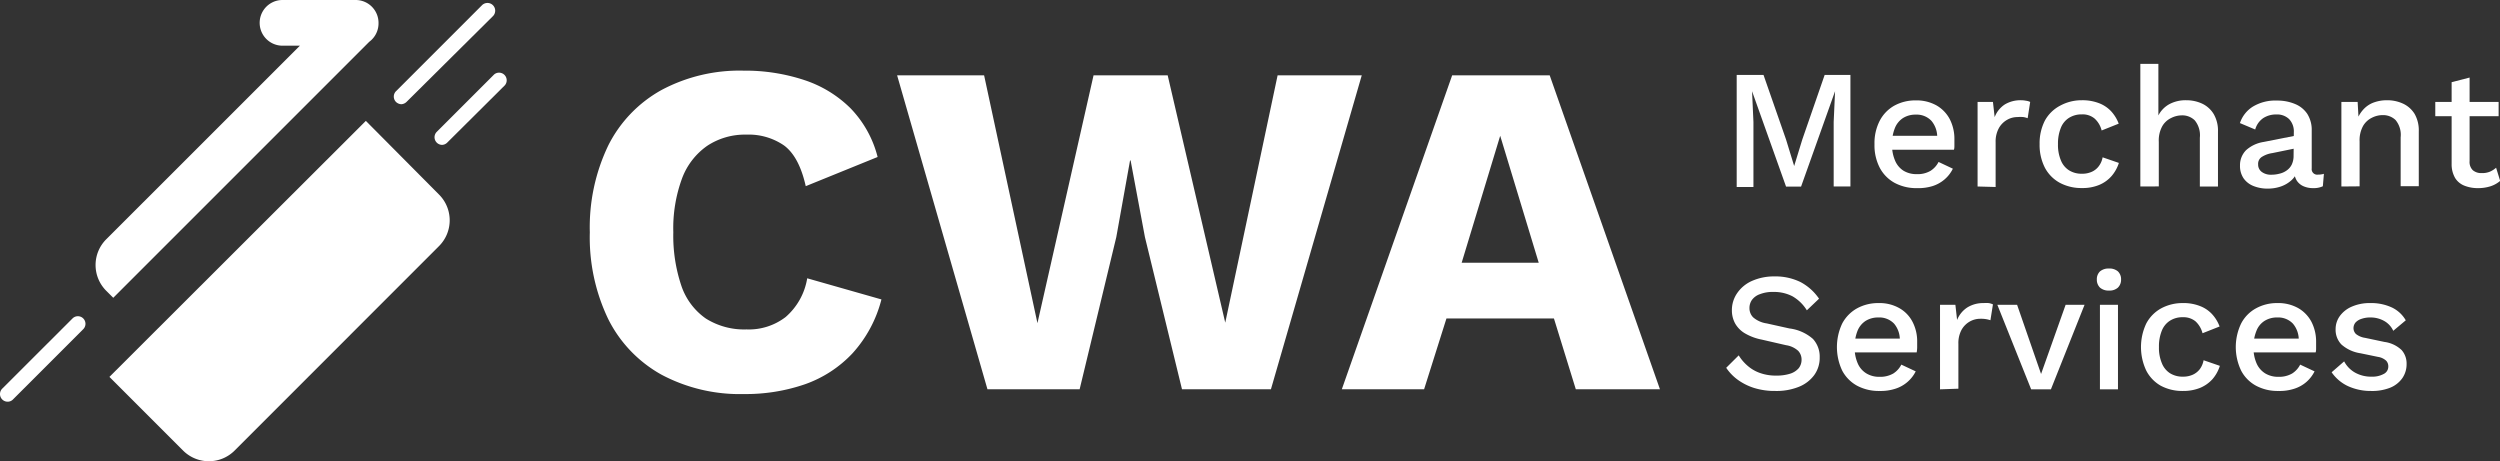
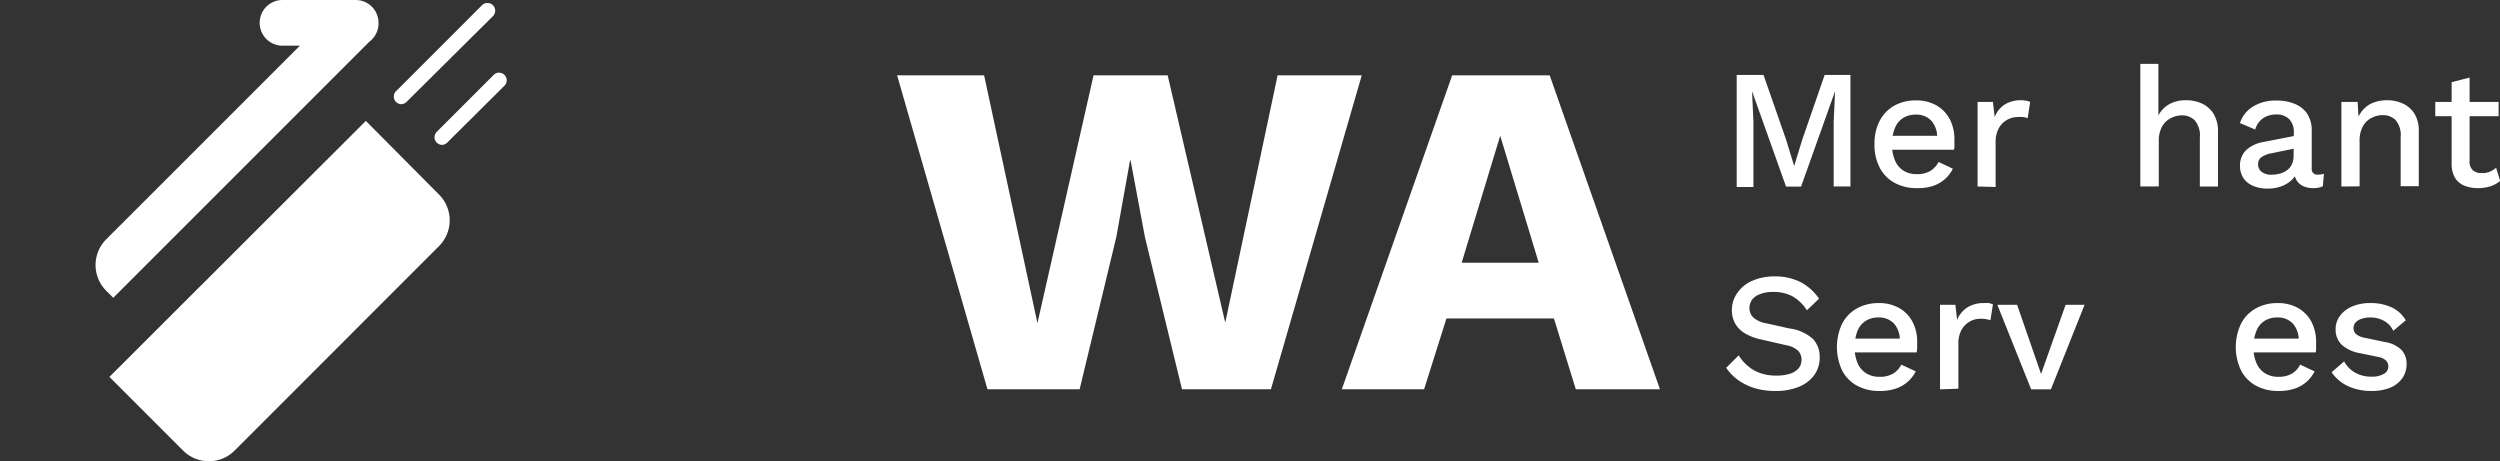
<svg xmlns="http://www.w3.org/2000/svg" viewBox="0 0 307.51 56.73">
  <rect x="0" y="0" width="307.51" height="56.73" fill="#333333" stroke="none" />
  <defs>
    <style>.cls-1{fill:#fff;}</style>
  </defs>
  <g id="Layer_2" data-name="Layer 2">
    <g id="Layer_1-2" data-name="Layer 1">
-       <path class="cls-1" d="M108.42,36.83a15.56,15.56,0,0,1-3.57,6.64A14.72,14.72,0,0,1,99,47.27a22.37,22.37,0,0,1-7.49,1.2A20.52,20.52,0,0,1,81.39,46.1a16,16,0,0,1-6.56-6.82,23.19,23.19,0,0,1-2.28-10.7,23.24,23.24,0,0,1,2.28-10.71,16,16,0,0,1,6.56-6.81A20.39,20.39,0,0,1,91.45,8.69a23.2,23.2,0,0,1,7.43,1.14,14.5,14.5,0,0,1,5.73,3.48,13.27,13.27,0,0,1,3.34,6L99.11,22.9q-.81-3.62-2.66-5a7.66,7.66,0,0,0-4.65-1.34A8.39,8.39,0,0,0,87,17.93a8.5,8.5,0,0,0-3.1,4,17.74,17.74,0,0,0-1.08,6.64,19.26,19.26,0,0,0,1,6.61,8.06,8.06,0,0,0,3,4,8.85,8.85,0,0,0,5,1.34A7.43,7.43,0,0,0,96.63,39a8,8,0,0,0,2.66-4.77Z" />
      <path class="cls-1" d="M121.46,47.88,110.35,9.27h10.7l6.56,30.48,6.9-30.48h9.12l7.08,30.42,6.44-30.42H167.5L156.33,47.88H145.39l-4.56-18.72-1.76-9.42H139l-1.69,9.42-4.51,18.72Z" />
      <path class="cls-1" d="M204.18,47.88H193.83l-2.69-8.71H177.92l-2.75,8.71H165.05L178.62,9.27h12ZM179.79,32.32h9.48L184.53,16.7Z" />
      <path class="cls-1" d="M227.61,9.22V22.94h-2.06V15l.17-3.78h0l-4.18,11.73h-1.85l-4.18-11.73h0l.17,3.78v8h-2.06V9.22h3.3l2.77,7.94,1,3.26h0l1-3.26,2.75-7.94Z" />
      <path class="cls-1" d="M235.8,23.14a5.63,5.63,0,0,1-2.74-.64,4.52,4.52,0,0,1-1.84-1.86,6,6,0,0,1-.65-2.9,6,6,0,0,1,.65-2.9A4.53,4.53,0,0,1,233,13a5.35,5.35,0,0,1,2.64-.65,5,5,0,0,1,2.58.63,4.21,4.21,0,0,1,1.62,1.7,5.31,5.31,0,0,1,.56,2.46c0,.25,0,.48,0,.7s0,.42-.06.58H232V16.7h7.38l-1.1.33a3.08,3.08,0,0,0-.71-2.17,2.49,2.49,0,0,0-1.93-.76,2.84,2.84,0,0,0-1.56.42,2.61,2.61,0,0,0-1,1.23,5,5,0,0,0-.35,2,4.73,4.73,0,0,0,.37,2A2.71,2.71,0,0,0,234.14,21a3.05,3.05,0,0,0,1.62.42,3.13,3.13,0,0,0,1.69-.4,2.78,2.78,0,0,0,1-1.1l1.76.83a4.11,4.11,0,0,1-1,1.3,4.23,4.23,0,0,1-1.5.84A5.9,5.9,0,0,1,235.8,23.14Z" />
      <path class="cls-1" d="M243.25,22.94V12.54h1.89l.21,1.87a3.25,3.25,0,0,1,1.23-1.55,3.72,3.72,0,0,1,2-.53,3.18,3.18,0,0,1,.62.06,1.61,1.61,0,0,1,.52.15l-.31,2a3.12,3.12,0,0,0-.51-.14,4.86,4.86,0,0,0-.76,0,2.54,2.54,0,0,0-1.26.34,2.68,2.68,0,0,0-1,1,3.41,3.41,0,0,0-.41,1.75v5.51Z" />
-       <path class="cls-1" d="M256.07,12.33a5.66,5.66,0,0,1,2.14.37,4,4,0,0,1,1.48,1,4.68,4.68,0,0,1,.92,1.51l-2.1.84a2.9,2.9,0,0,0-.87-1.47,2.27,2.27,0,0,0-1.54-.51,2.89,2.89,0,0,0-1.61.43,2.56,2.56,0,0,0-1,1.23,5.12,5.12,0,0,0-.35,2,4.9,4.9,0,0,0,.36,2,2.57,2.57,0,0,0,1,1.22,2.89,2.89,0,0,0,1.58.42,2.85,2.85,0,0,0,1.22-.24,2.16,2.16,0,0,0,.86-.69,2.51,2.51,0,0,0,.47-1.09l2,.69a4.58,4.58,0,0,1-.91,1.63,4.12,4.12,0,0,1-1.52,1.08,5.32,5.32,0,0,1-2.1.38,5.62,5.62,0,0,1-2.73-.64,4.52,4.52,0,0,1-1.84-1.86,6.12,6.12,0,0,1-.65-2.9,6.12,6.12,0,0,1,.65-2.9A4.55,4.55,0,0,1,253.4,13,5.5,5.5,0,0,1,256.07,12.33Z" />
      <path class="cls-1" d="M263.27,22.94V7.86h2.22V14.2a3.28,3.28,0,0,1,1.41-1.42,4.22,4.22,0,0,1,2-.45,4.61,4.61,0,0,1,2,.43,3.32,3.32,0,0,1,1.4,1.28,4.07,4.07,0,0,1,.52,2.16v6.74h-2.23v-6a2.89,2.89,0,0,0-.63-2.14,2.18,2.18,0,0,0-1.59-.61,2.93,2.93,0,0,0-1.32.33,2.51,2.51,0,0,0-1.08,1,3.64,3.64,0,0,0-.43,1.92v5.49Z" />
      <path class="cls-1" d="M282.15,16.26a2.19,2.19,0,0,0-.58-1.61,2.12,2.12,0,0,0-1.57-.57,2.88,2.88,0,0,0-1.6.44,2.49,2.49,0,0,0-1,1.41l-1.88-.79a3.81,3.81,0,0,1,1.55-2,5.33,5.33,0,0,1,3-.77,5.6,5.6,0,0,1,2.2.41A3.31,3.31,0,0,1,283.8,14a3.66,3.66,0,0,1,.55,2.07v4.64a.68.68,0,0,0,.77.77,2.57,2.57,0,0,0,.73-.1l-.13,1.53a2.68,2.68,0,0,1-1.2.23,2.86,2.86,0,0,1-1.2-.24,1.88,1.88,0,0,1-.83-.72,2.3,2.3,0,0,1-.3-1.22v-.15l.45,0a2.55,2.55,0,0,1-.77,1.35,3.79,3.79,0,0,1-1.35.79,4.9,4.9,0,0,1-1.56.25,4.62,4.62,0,0,1-1.75-.31,2.71,2.71,0,0,1-1.23-.94,2.67,2.67,0,0,1-.45-1.57,2.61,2.61,0,0,1,.76-1.92,4.2,4.2,0,0,1,2.15-1l4-.79,0,1.56-2.93.6a3.27,3.27,0,0,0-1.31.48,1,1,0,0,0-.44.91,1.11,1.11,0,0,0,.45.93,1.87,1.87,0,0,0,1.19.34,3.78,3.78,0,0,0,1-.13,2.44,2.44,0,0,0,.88-.4,1.91,1.91,0,0,0,.62-.73,2.49,2.49,0,0,0,.22-1.07Z" />
      <path class="cls-1" d="M288,22.94V12.54h2l.15,2.7-.29-.29a3.82,3.82,0,0,1,.84-1.48A3.21,3.21,0,0,1,292,12.6a4.73,4.73,0,0,1,1.61-.27,4.61,4.61,0,0,1,2,.43A3.32,3.32,0,0,1,297,14a4.07,4.07,0,0,1,.52,2.16v6.74h-2.23V16.89a2.85,2.85,0,0,0-.63-2.13,2.21,2.21,0,0,0-1.59-.6,2.88,2.88,0,0,0-1.33.33,2.55,2.55,0,0,0-1.07,1,3.64,3.64,0,0,0-.43,1.9v5.53Z" />
      <path class="cls-1" d="M307.34,12.54v1.75h-7.79V12.54Zm-3.57-3V19.82a1.4,1.4,0,0,0,.4,1.12,1.59,1.59,0,0,0,1.09.35,2.45,2.45,0,0,0,1-.17,2.87,2.87,0,0,0,.77-.49l.5,1.62a3.45,3.45,0,0,1-1.18.66,5,5,0,0,1-1.55.23,4.39,4.39,0,0,1-1.64-.29,2.35,2.35,0,0,1-1.16-.94,3.33,3.33,0,0,1-.44-1.72V10.11Z" />
      <path class="cls-1" d="M218.26,34a7,7,0,0,1,3.2.69,6.38,6.38,0,0,1,2.29,2.05l-1.5,1.43a5,5,0,0,0-1.78-1.73,4.93,4.93,0,0,0-2.34-.53,4.29,4.29,0,0,0-1.64.27,2.05,2.05,0,0,0-1,.72,1.73,1.73,0,0,0-.3,1,1.6,1.6,0,0,0,.45,1.13,3.25,3.25,0,0,0,1.67.75l2.79.62A5.38,5.38,0,0,1,223,41.69a3.22,3.22,0,0,1,.83,2.27,3.6,3.6,0,0,1-.69,2.2,4.34,4.34,0,0,1-1.9,1.43,7.35,7.35,0,0,1-2.86.5,8.55,8.55,0,0,1-2.62-.37,7.09,7.09,0,0,1-2-1,5.89,5.89,0,0,1-1.43-1.48l1.54-1.53a5.38,5.38,0,0,0,1.1,1.29,4.66,4.66,0,0,0,1.55.89,5.8,5.8,0,0,0,2,.31,5.45,5.45,0,0,0,1.66-.23,2.31,2.31,0,0,0,1.06-.67,1.67,1.67,0,0,0,.36-1.07,1.57,1.57,0,0,0-.41-1.07,2.83,2.83,0,0,0-1.5-.7l-3-.69a6.52,6.52,0,0,1-2.06-.77,3.31,3.31,0,0,1-1.2-1.21,3.34,3.34,0,0,1-.4-1.61,3.65,3.65,0,0,1,.64-2.11,4.31,4.31,0,0,1,1.84-1.52A6.65,6.65,0,0,1,218.26,34Z" />
      <path class="cls-1" d="M231.19,48.09a5.67,5.67,0,0,1-2.75-.64,4.52,4.52,0,0,1-1.84-1.86,6.79,6.79,0,0,1,0-5.8,4.59,4.59,0,0,1,1.82-1.86,5.38,5.38,0,0,1,2.64-.65,4.93,4.93,0,0,1,2.58.63,4.08,4.08,0,0,1,1.62,1.7,5.17,5.17,0,0,1,.56,2.45c0,.25,0,.49,0,.71a4.33,4.33,0,0,1-.06.58h-8.36v-1.7h7.38l-1.1.33a3.06,3.06,0,0,0-.7-2.17,2.51,2.51,0,0,0-1.94-.76,2.89,2.89,0,0,0-1.56.42,2.62,2.62,0,0,0-1,1.23,5.21,5.21,0,0,0-.35,2,4.68,4.68,0,0,0,.38,2,2.67,2.67,0,0,0,1.06,1.23,3,3,0,0,0,1.62.42,3.21,3.21,0,0,0,1.68-.4,2.78,2.78,0,0,0,1-1.1l1.77.83a4.22,4.22,0,0,1-2.52,2.14A5.84,5.84,0,0,1,231.19,48.09Z" />
      <path class="cls-1" d="M238.63,47.89V37.49h1.89l.21,1.87A3.27,3.27,0,0,1,242,37.81a3.69,3.69,0,0,1,2-.53,4.44,4.44,0,0,1,.62,0,2,2,0,0,1,.52.16l-.31,1.95a3.8,3.8,0,0,0-.51-.13,3.94,3.94,0,0,0-.76-.05,2.6,2.6,0,0,0-1.27.34,2.68,2.68,0,0,0-1,1,3.41,3.41,0,0,0-.4,1.75v5.51Z" />
      <path class="cls-1" d="M254.08,37.49h2.33l-4.14,10.4h-2.43l-4.16-10.4h2.43L251.06,46Z" />
-       <path class="cls-1" d="M259.42,35.74a1.58,1.58,0,0,1-1.11-.36,1.34,1.34,0,0,1-.39-1,1.32,1.32,0,0,1,.39-1,1.62,1.62,0,0,1,1.11-.35,1.57,1.57,0,0,1,1.09.35,1.32,1.32,0,0,1,.39,1,1.34,1.34,0,0,1-.39,1A1.52,1.52,0,0,1,259.42,35.74Zm1.1,1.75v10.4H258.3V37.49Z" />
-       <path class="cls-1" d="M268.49,37.28a5.45,5.45,0,0,1,2.13.37,3.91,3.91,0,0,1,1.48,1,4.58,4.58,0,0,1,.92,1.51l-2.1.83a3,3,0,0,0-.86-1.46,2.32,2.32,0,0,0-1.55-.51,2.83,2.83,0,0,0-1.6.43,2.58,2.58,0,0,0-1,1.23,5.12,5.12,0,0,0-.35,2,4.85,4.85,0,0,0,.36,2,2.6,2.6,0,0,0,1,1.23,2.89,2.89,0,0,0,1.58.42,2.85,2.85,0,0,0,1.22-.24,2.27,2.27,0,0,0,.87-.69,2.63,2.63,0,0,0,.46-1.09l2,.69a4.56,4.56,0,0,1-.9,1.63,4.25,4.25,0,0,1-1.53,1.08,5.5,5.5,0,0,1-2.1.38,5.62,5.62,0,0,1-2.73-.64A4.52,4.52,0,0,1,264,45.59a6.79,6.79,0,0,1,0-5.8,4.55,4.55,0,0,1,1.83-1.86A5.51,5.51,0,0,1,268.49,37.28Z" />
      <path class="cls-1" d="M280.25,48.09a5.63,5.63,0,0,1-2.74-.64,4.46,4.46,0,0,1-1.84-1.86,6.7,6.7,0,0,1,0-5.8,4.47,4.47,0,0,1,1.82-1.86,5.32,5.32,0,0,1,2.64-.65,5,5,0,0,1,2.58.63,4.21,4.21,0,0,1,1.62,1.7,5.29,5.29,0,0,1,.56,2.45c0,.25,0,.49,0,.71s0,.42-.06.58h-8.36v-1.7h7.38l-1.1.33a3.07,3.07,0,0,0-.71-2.17,2.5,2.5,0,0,0-1.93-.76,2.84,2.84,0,0,0-1.56.42,2.51,2.51,0,0,0-1,1.23,5,5,0,0,0-.36,2,4.68,4.68,0,0,0,.38,2,2.73,2.73,0,0,0,1.06,1.23,3.05,3.05,0,0,0,1.62.42,3.21,3.21,0,0,0,1.68-.4,2.78,2.78,0,0,0,1-1.1l1.77.83a4.26,4.26,0,0,1-1,1.3,4.19,4.19,0,0,1-1.51.84A5.84,5.84,0,0,1,280.25,48.09Z" />
      <path class="cls-1" d="M291.65,48.09a6.68,6.68,0,0,1-2.85-.6,5,5,0,0,1-2-1.7l1.54-1.34a3.41,3.41,0,0,0,1.32,1.37,4,4,0,0,0,2.07.51A2.86,2.86,0,0,0,293.2,46a1,1,0,0,0,.57-.93,1,1,0,0,0-.26-.7,1.9,1.9,0,0,0-1-.47l-2.18-.45A4.52,4.52,0,0,1,288,42.37a2.6,2.6,0,0,1-.71-1.89,2.72,2.72,0,0,1,.5-1.58,3.54,3.54,0,0,1,1.46-1.17,5.49,5.49,0,0,1,2.32-.45,6,6,0,0,1,2.66.55,3.9,3.9,0,0,1,1.69,1.57l-1.54,1.29a2.66,2.66,0,0,0-1.17-1.24,3.36,3.36,0,0,0-1.6-.4,3.26,3.26,0,0,0-1.14.17,1.69,1.69,0,0,0-.73.45,1.08,1.08,0,0,0-.25.69,1,1,0,0,0,.31.73,2.36,2.36,0,0,0,1.13.47l2.37.5a3.79,3.79,0,0,1,2.11,1,2.48,2.48,0,0,1,.61,1.7,3,3,0,0,1-.52,1.75,3.38,3.38,0,0,1-1.5,1.18A6,6,0,0,1,291.65,48.09Z" />
      <path class="cls-1" d="M13.46,46.36l9.06,9.06a4.48,4.48,0,0,0,6.34,0L54,30.27a4.48,4.48,0,0,0,0-6.34L45,14.87Z" />
      <path class="cls-1" d="M46.56,2.81A2.81,2.81,0,0,0,43.75,0h-9a2.81,2.81,0,0,0,0,5.62h2.14L13.07,29.43a4.48,4.48,0,0,0,0,6.34l.86.86L45.42,5.14l0,0A2.81,2.81,0,0,0,46.56,2.81Z" />
-       <path class="cls-1" d="M.94,49.41a.94.94,0,0,1-.67-1.6l8.65-8.64a.93.93,0,1,1,1.32,1.32L1.6,49.13A.9.9,0,0,1,.94,49.41Z" />
      <path class="cls-1" d="M49.38,12.82a1,1,0,0,1-.67-.28.94.94,0,0,1,0-1.32L59.3.63A.94.94,0,0,1,60.62,2L50,12.54A1,1,0,0,1,49.38,12.82Z" />
      <path class="cls-1" d="M54.38,17.82a.94.94,0,0,1-.66-1.6l7.06-7.06a.94.94,0,0,1,1.32,1.33L55,17.55A.93.93,0,0,1,54.38,17.82Z" />
    </g>
  </g>
</svg>